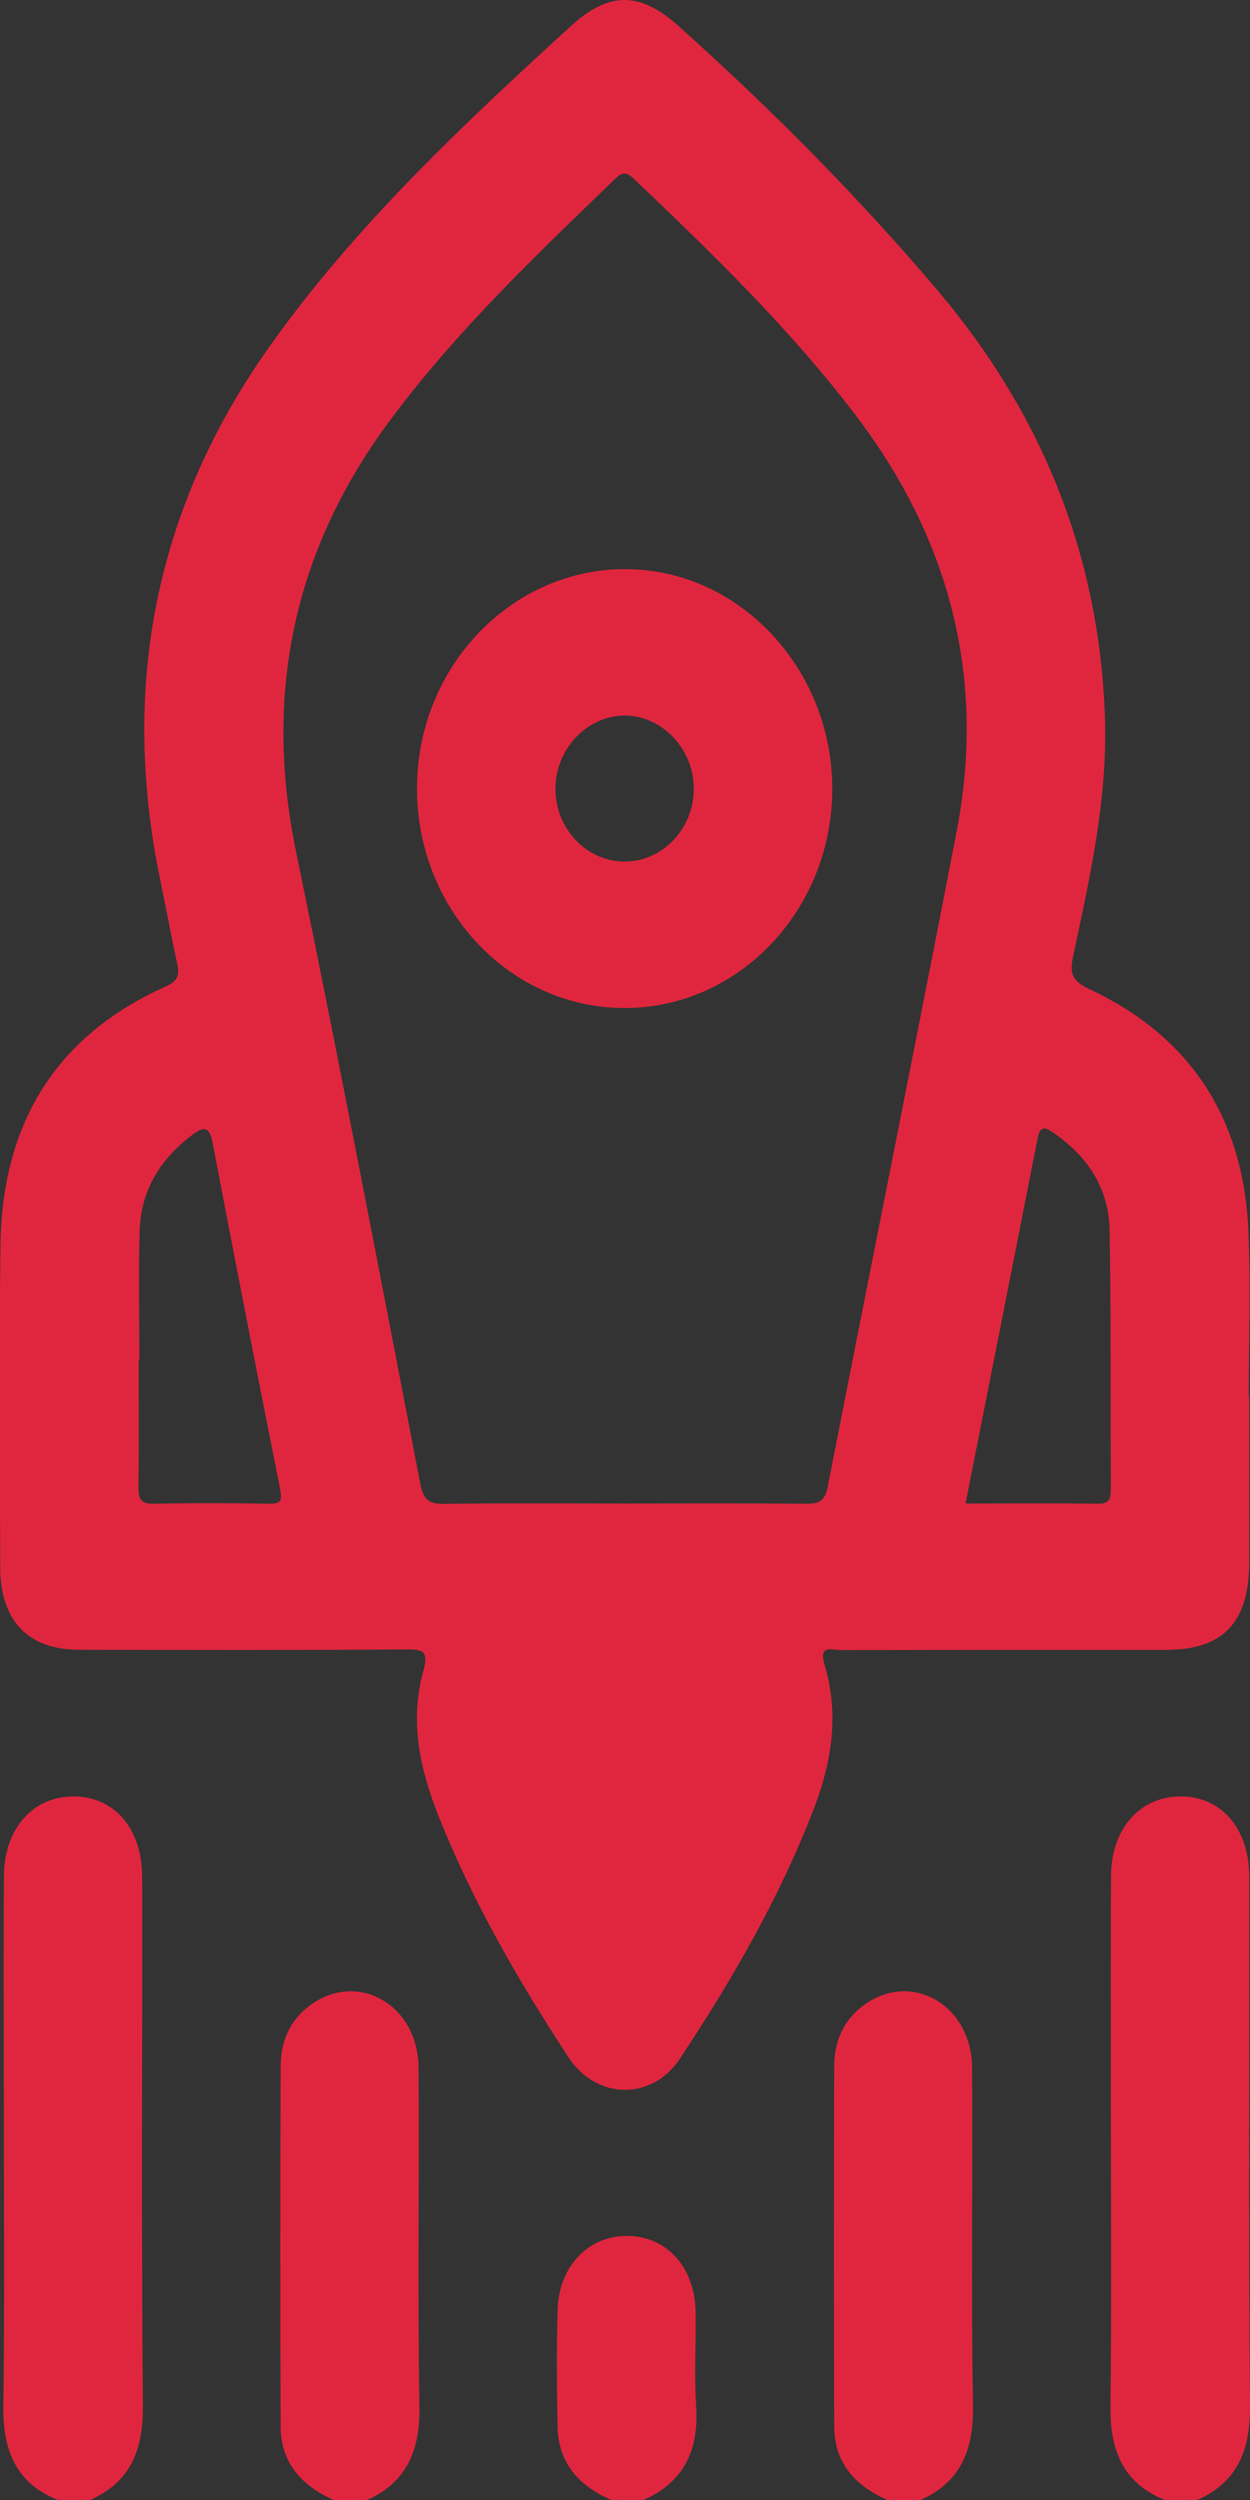
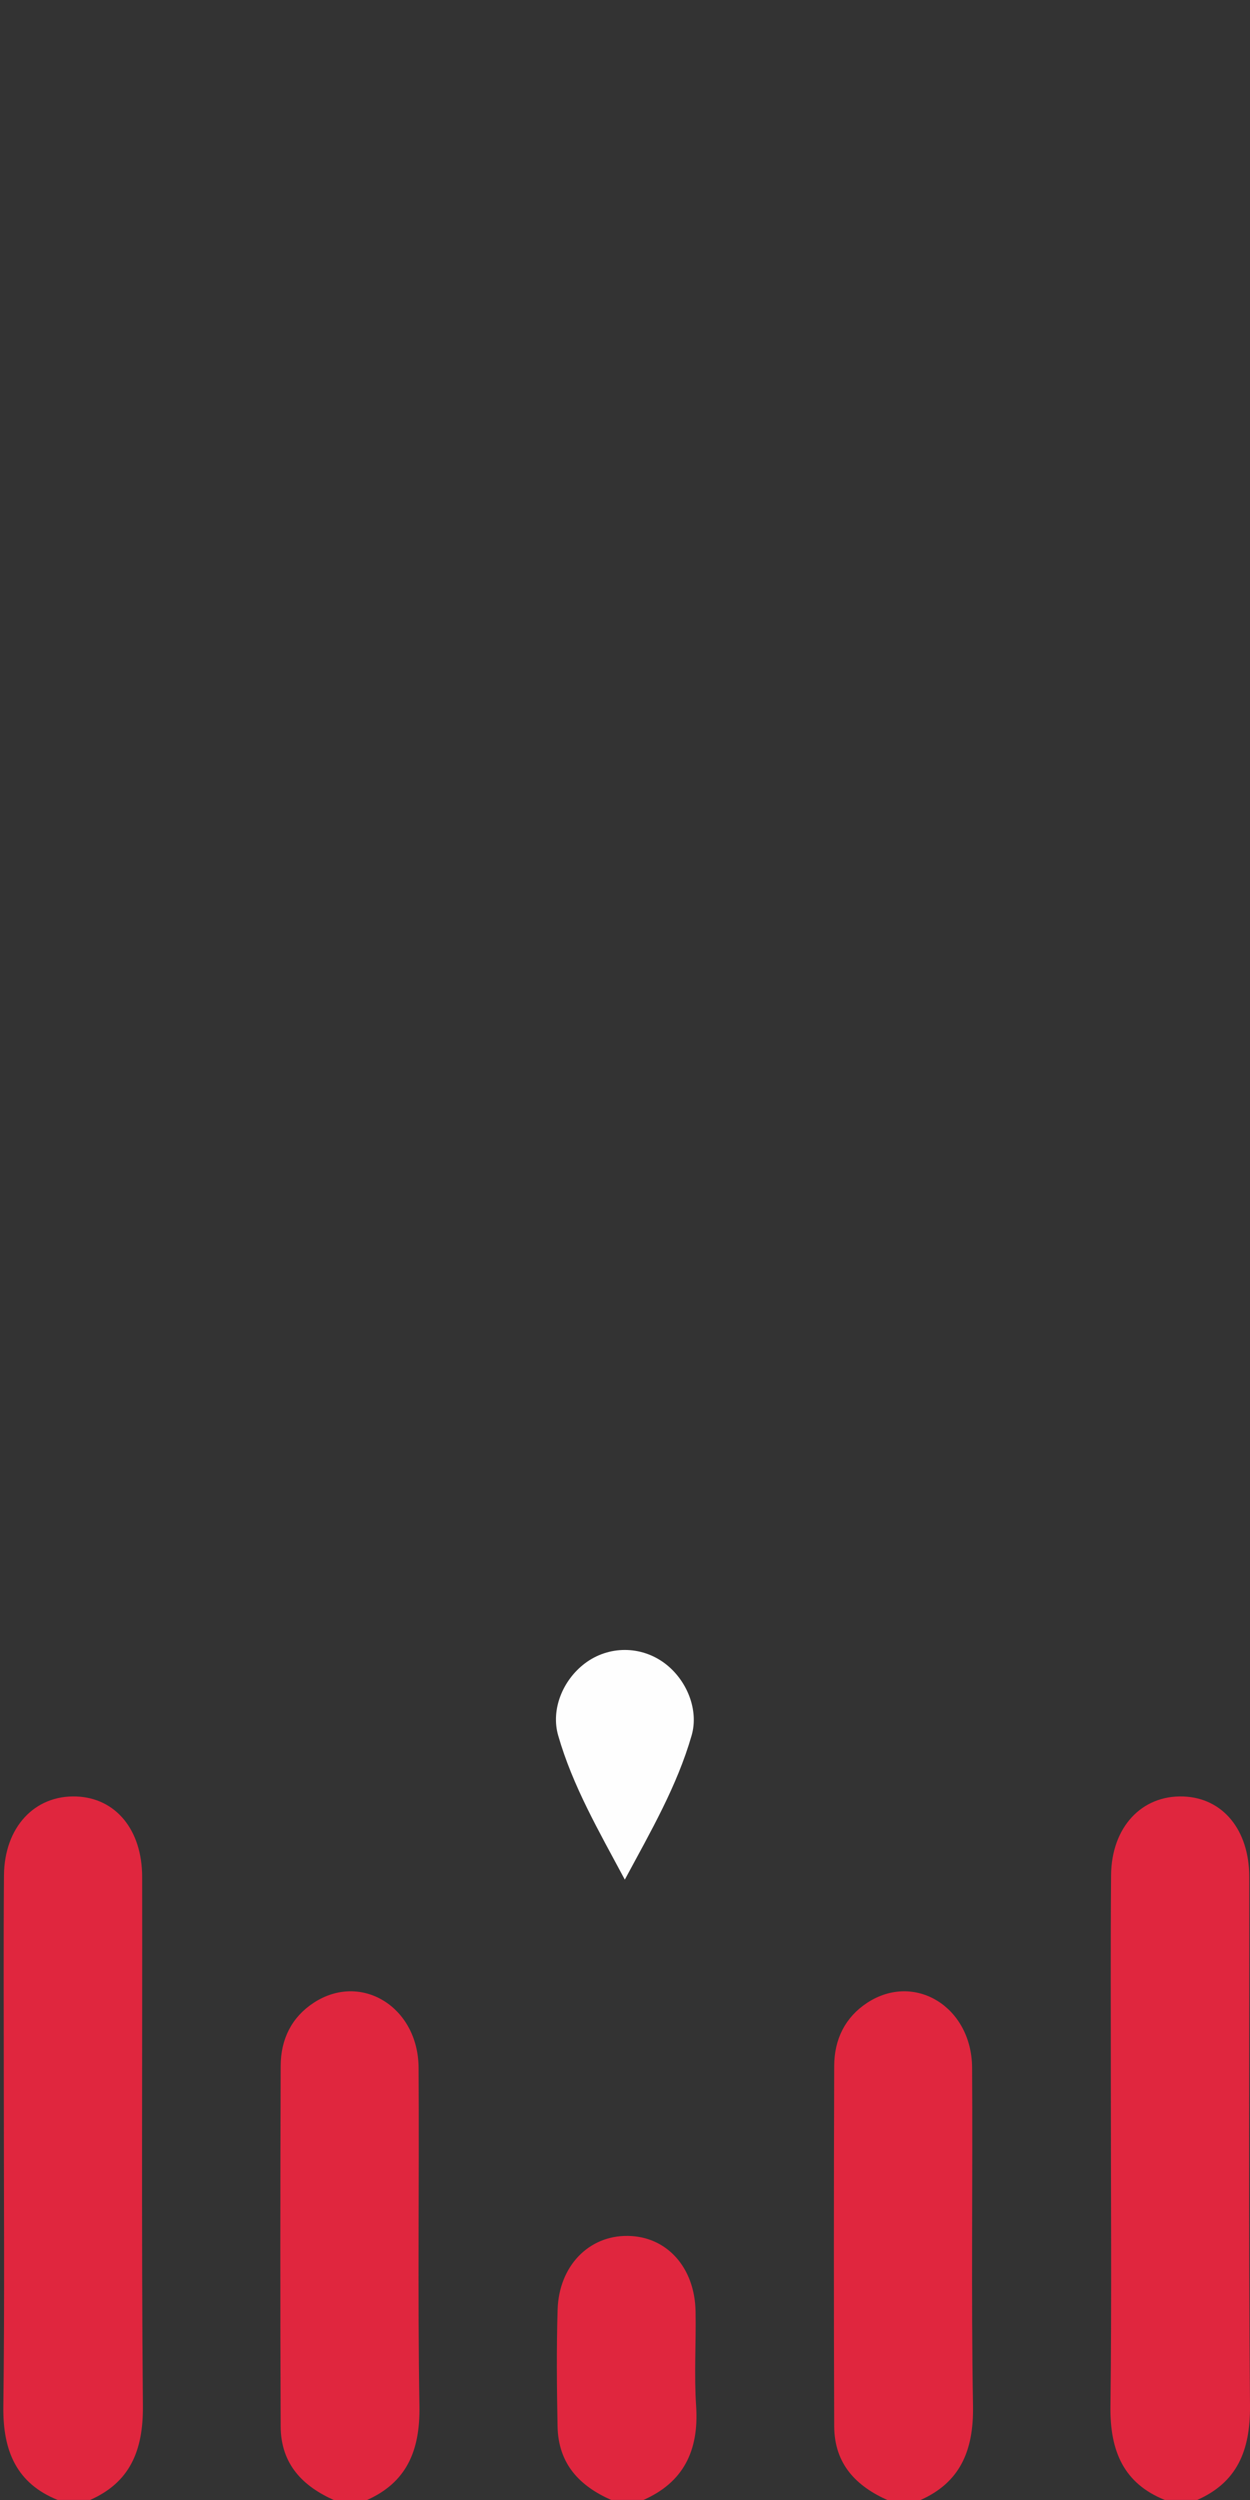
<svg xmlns="http://www.w3.org/2000/svg" width="22" height="44" viewBox="0 0 22 44" fill="none">
  <rect x="0" y="0" width="22" height="44" fill="#333333" stroke="none" />
  <g clip-path="url(#clip0_257_1314)">
    <path d="M21.069 44C21.768 43.692 22.006 43.138 22 42.344C21.973 39.242 21.991 36.14 21.987 33.036C21.987 32.205 21.521 31.645 20.83 31.618C20.095 31.59 19.561 32.158 19.555 33.006C19.545 34.236 19.551 35.466 19.551 36.695C19.551 38.583 19.567 40.471 19.544 42.357C19.534 43.147 19.784 43.711 20.5 43.999H21.069V44Z" fill="#E0263E" />
    <path d="M1.584 44C2.283 43.692 2.522 43.138 2.515 42.344C2.488 39.242 2.507 36.14 2.502 33.036C2.502 32.205 2.037 31.645 1.345 31.618C0.611 31.59 0.077 32.158 0.07 33.006C0.06 34.236 0.067 35.466 0.067 36.695C0.067 38.583 0.083 40.471 0.059 42.357C0.049 43.147 0.299 43.711 1.015 43.999H1.584V44Z" fill="#E0263E" />
    <path d="M16.193 44.004C16.891 43.696 17.137 43.143 17.125 42.349C17.091 40.364 17.122 38.377 17.109 36.391C17.102 35.317 16.095 34.705 15.263 35.249C14.876 35.503 14.683 35.89 14.682 36.361C14.675 38.475 14.674 40.59 14.682 42.705C14.686 43.375 15.077 43.761 15.626 44.004H16.194H16.193Z" fill="#E0263E" />
    <path d="M6.451 44.004C7.149 43.696 7.395 43.143 7.382 42.349C7.349 40.364 7.38 38.377 7.367 36.391C7.36 35.317 6.352 34.705 5.521 35.249C5.133 35.503 4.941 35.89 4.94 36.361C4.933 38.475 4.931 40.59 4.94 42.705C4.943 43.375 5.335 43.761 5.883 44.004H6.452H6.451Z" fill="#E0263E" />
    <path d="M11.325 43.999C12.021 43.692 12.304 43.142 12.252 42.348C12.215 41.795 12.252 41.236 12.242 40.68C12.228 39.903 11.732 39.358 11.046 39.352C10.363 39.344 9.837 39.881 9.814 40.65C9.793 41.334 9.8 42.02 9.813 42.704C9.826 43.373 10.209 43.757 10.757 43.999H11.326H11.325Z" fill="#E0263E" />
    <path d="M10.997 33.081C11.46 32.221 11.915 31.435 12.172 30.546C12.303 30.097 12.091 29.568 11.699 29.274C11.28 28.961 10.713 28.961 10.296 29.274C9.9 29.573 9.693 30.092 9.824 30.545C10.08 31.435 10.536 32.22 10.996 33.08L10.997 33.081Z" fill="#FEFEFE" />
-     <path d="M0.009 21.921C0.034 19.737 1.018 18.211 2.92 17.361C3.131 17.267 3.164 17.162 3.117 16.951C3.01 16.465 2.922 15.973 2.82 15.485C2.106 12.039 2.759 8.888 4.754 6.084C6.266 3.959 8.146 2.198 10.041 0.465C10.723 -0.158 11.263 -0.152 11.95 0.465C13.562 1.911 15.092 3.447 16.503 5.113C18.312 7.253 19.349 9.733 19.447 12.63C19.495 14.065 19.182 15.441 18.889 16.821C18.825 17.124 18.857 17.26 19.174 17.409C20.905 18.218 21.881 19.63 21.971 21.653C22.014 22.625 21.978 23.599 21.978 24.573C21.98 24.573 21.984 24.573 21.986 24.573C21.986 25.547 21.987 26.52 21.986 27.493C21.984 28.555 21.528 29.037 20.524 29.038C18.616 29.038 16.708 29.037 14.8 29.042C14.657 29.042 14.403 28.935 14.511 29.292C14.774 30.168 14.64 31.014 14.32 31.843C13.714 33.413 12.882 34.849 11.968 36.23C11.474 36.978 10.497 36.961 10.003 36.205C9.127 34.865 8.322 33.479 7.722 31.971C7.394 31.147 7.206 30.305 7.447 29.425C7.541 29.082 7.476 29.028 7.158 29.03C5.237 29.044 3.316 29.039 1.394 29.036C0.495 29.035 0.008 28.53 0.004 27.588C9.05665e-06 25.698 -0.014 23.808 0.008 21.92L0.009 21.921ZM19.336 26.465C19.535 26.468 19.551 26.363 19.55 26.2C19.544 24.684 19.556 23.169 19.529 21.653C19.514 20.898 19.129 20.34 18.538 19.936C18.406 19.846 18.309 19.796 18.263 20.027C17.845 22.162 17.422 24.295 16.993 26.462C17.798 26.462 18.567 26.456 19.336 26.465ZM5.211 14.993C5.974 18.69 6.681 22.4 7.396 26.107C7.451 26.396 7.546 26.472 7.811 26.468C8.866 26.453 9.921 26.462 10.976 26.462C12.031 26.462 13.113 26.456 14.182 26.466C14.401 26.469 14.517 26.431 14.568 26.168C15.319 22.323 16.093 18.482 16.837 14.634C17.363 11.909 16.698 9.471 15.076 7.33C13.915 5.797 12.544 4.471 11.167 3.157C11.048 3.044 10.973 3.006 10.836 3.139C9.436 4.49 8.023 5.834 6.852 7.415C5.191 9.656 4.629 12.176 5.211 14.993ZM2.705 26.466C3.381 26.451 4.058 26.455 4.735 26.465C4.942 26.469 4.971 26.415 4.929 26.198C4.524 24.171 4.129 22.143 3.742 20.112C3.683 19.797 3.566 19.836 3.377 19.979C2.831 20.395 2.48 20.938 2.458 21.66C2.436 22.418 2.453 23.177 2.453 23.936C2.449 23.936 2.444 23.936 2.44 23.936C2.44 24.68 2.446 25.425 2.437 26.169C2.433 26.385 2.483 26.471 2.706 26.466H2.705Z" fill="#E0263E" />
-     <path d="M10.981 10.017C12.986 10.002 14.646 11.752 14.648 13.879C14.649 16.011 13.005 17.746 10.986 17.741C8.964 17.735 7.332 15.999 7.339 13.862C7.347 11.751 8.975 10.032 10.981 10.016V10.017ZM10.981 15.163C11.645 15.17 12.199 14.605 12.211 13.906C12.223 13.194 11.657 12.589 10.985 12.594C10.328 12.6 9.776 13.186 9.775 13.88C9.775 14.581 10.316 15.156 10.981 15.164V15.163Z" fill="#E0263E" />
  </g>
  <defs>
    <clipPath id="clip0_257_1314">
      <rect width="22" height="44" fill="white" transform="matrix(-1 0 0 1 22 0)" />
    </clipPath>
  </defs>
</svg>